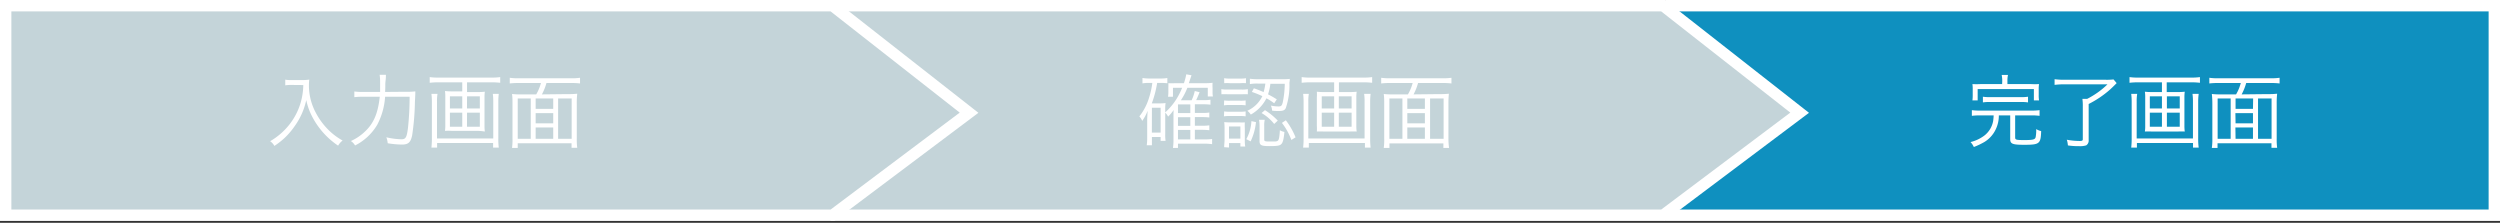
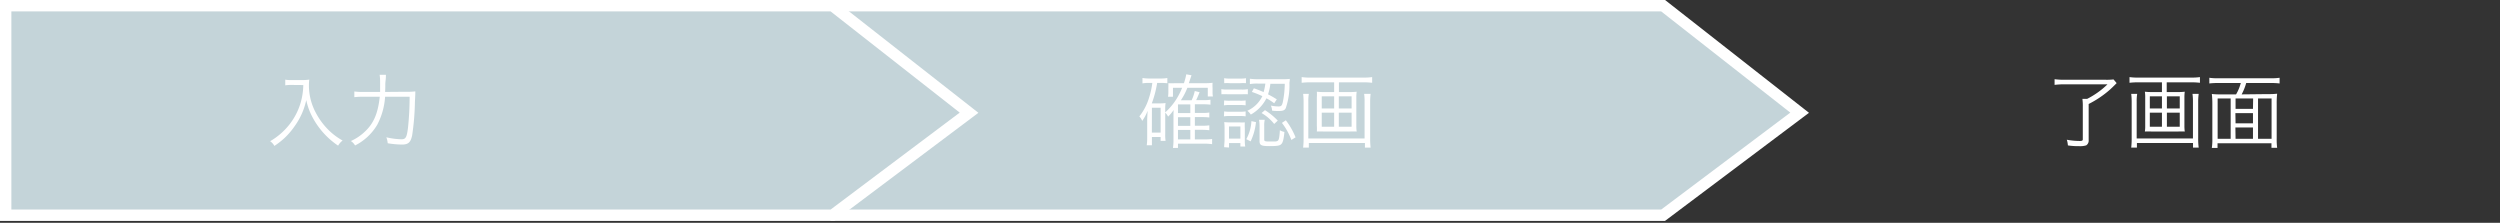
<svg xmlns="http://www.w3.org/2000/svg" id="レイヤー_1" data-name="レイヤー 1" viewBox="0 0 439.42 39.16">
  <rect x="0" y="0" width="439.42" height="39.16" fill="#333333" stroke="none" />
  <defs>
    <style>.cls-1{fill:#0f90bf;}.cls-1,.cls-2{stroke:#fff;stroke-miterlimit:10;stroke-width:2px;}.cls-2{fill:#c4d4d9;}.cls-3{fill:#fff;}</style>
  </defs>
-   <polygon class="cls-1" points="293.09 1 438.42 1 438.42 37.83 293.09 37.83 269.09 19.02 293.09 1" />
  <polygon class="cls-2" points="292.32 37.83 146.99 37.83 146.99 1 292.32 1 316.32 19.81 292.32 37.83" />
  <polygon class="cls-2" points="146.33 37.83 1 37.83 1 1 146.33 1 170.33 19.81 146.33 37.83" />
  <path class="cls-3" d="M51.21,14.93c-.27,0-.6,0-1.07.07V14a5.06,5.06,0,0,0,1.07.07h1.85a7.29,7.29,0,0,0,1.3-.08,7.59,7.59,0,0,0-.06.92,10.12,10.12,0,0,0,1.2,4.89,12.29,12.29,0,0,0,2.1,2.9,11.28,11.28,0,0,0,2.62,2,3,3,0,0,0-.79.9,13.83,13.83,0,0,1-4.72-5.42,11.1,11.1,0,0,1-.88-2.59,12.14,12.14,0,0,1-2,4.53A12.89,12.89,0,0,1,50,24.27a13.94,13.94,0,0,1-1.77,1.38,2.39,2.39,0,0,0-.75-.83,11.9,11.9,0,0,0,3.25-2.76A11.37,11.37,0,0,0,52.86,18a12,12,0,0,0,.45-3.05Z" />
  <path class="cls-3" d="M71.36,16.13A10.81,10.81,0,0,0,73,16.06c0,.51,0,.51-.07,1.84a43.8,43.8,0,0,1-.49,5.91c-.26,1.22-.68,1.6-1.8,1.6a16.77,16.77,0,0,1-2.49-.23,4.21,4.21,0,0,0-.24-1.05,12.53,12.53,0,0,0,2.66.35c.75,0,.93-.35,1.14-2A52.15,52.15,0,0,0,72,17H67.69a12.3,12.3,0,0,1-1.39,4.94,9.5,9.5,0,0,1-3.89,3.63,2.24,2.24,0,0,0-.74-.78A8.68,8.68,0,0,0,64,23.26C65.64,21.79,66.43,20,66.75,17H64a13.77,13.77,0,0,0-1.72.08v-1a11.75,11.75,0,0,0,1.74.08h2.79c0-.63,0-1.07,0-1.65a8.75,8.75,0,0,0-.08-1.36h1.1c0,.34,0,.55-.07,1.14s0,.66-.07,1.87Z" />
-   <path class="cls-3" d="M84.06,16.18a9.58,9.58,0,0,0,1.16-.06,7.52,7.52,0,0,0-.06,1v5a7.37,7.37,0,0,0,.06,1A10.72,10.72,0,0,0,84,23H79.42a10.83,10.83,0,0,0-1.21,0,6,6,0,0,0,.06-1v-5a6.12,6.12,0,0,0-.06-1,9.88,9.88,0,0,0,1.17.06h1.87V14.47H77a13.3,13.3,0,0,0-1.47.08v-1a9.94,9.94,0,0,0,1.47.09h9.44a10.48,10.48,0,0,0,1.48-.09v1a13.08,13.08,0,0,0-1.48-.08H82.09v1.71Zm3.61.32a10.21,10.21,0,0,0-.08,1.44v6.32a11.94,11.94,0,0,0,.08,1.68h-1v-.8H76.83v.8h-1a14,14,0,0,0,.08-1.7v-6.3a11.6,11.6,0,0,0-.08-1.44H76.9a7.48,7.48,0,0,0-.09,1.34v6.5H86.7V17.83a9.45,9.45,0,0,0-.08-1.33Zm-8.59.43v2.13h2.17V16.93Zm0,2.87v2.48h2.17V19.8Zm3-.74h2.26V16.93H82.09Zm0,3.22h2.26V19.8H82.09Z" />
-   <path class="cls-3" d="M99.79,16.54a12.9,12.9,0,0,0,1.67-.07,14.54,14.54,0,0,0-.08,1.77V24.3a11.67,11.67,0,0,0,.08,1.68h-1v-.8H91V26H90a10.78,10.78,0,0,0,.08-1.71v-6c0-.7,0-1.21-.08-1.77a12.41,12.41,0,0,0,1.63.07h2.62a8,8,0,0,0,.83-2h-4a12.44,12.44,0,0,0-1.48.08v-1a9.94,9.94,0,0,0,1.47.09h9.4a10.38,10.38,0,0,0,1.48-.09v1a12,12,0,0,0-1.48-.08H96.05a9.71,9.71,0,0,1-.8,2ZM91,17.31V24.4h2.29V17.31Zm6.24,0H94.15v1.82h3.09Zm-3.09,4.37h3.09V19.89H94.15Zm0,2.72h3.09v-2H94.15Zm3.95,0h2.38V17.31H98.1Z" />
  <path class="cls-3" d="M202,14.58a5.73,5.73,0,0,0-1.19.08v-.95a7.67,7.67,0,0,0,1.24.09H204a6.91,6.91,0,0,0,1.18-.09v.93a6.72,6.72,0,0,0-1-.06h-.79a18.48,18.48,0,0,1-.94,3.59H204a5.66,5.66,0,0,0,.87-.06,7.31,7.31,0,0,0-.06,1.13v4.35a7.65,7.65,0,0,0,.06,1.17H204v-.68h-1.53v1.45h-.91a9,9,0,0,0,.08-1.34V21c0-.17.05-1.08.07-1.52a7.28,7.28,0,0,1-.95,1.77,2.45,2.45,0,0,0-.5-.79A9.92,9.92,0,0,0,202,17.07a13.83,13.83,0,0,0,.54-2.49Zm.46,8.73H204V18.94h-1.53Zm9.26,1.19a9.48,9.48,0,0,0,1.33-.07v.91a9.8,9.8,0,0,0-1.33-.09h-4.67V26h-.88a9.57,9.57,0,0,0,.09-1.47V20.7c0-.81,0-1.27.05-1.39a6.77,6.77,0,0,1-1,1.19,2.28,2.28,0,0,0-.53-.72,11,11,0,0,0,2.5-3.25,10,10,0,0,0,.5-1.1h-1.61V17h-.87a4.76,4.76,0,0,0,.06-.84v-.81a7.2,7.2,0,0,0,0-.73,10.33,10.33,0,0,0,1.23,0h1.51a11.86,11.86,0,0,0,.41-1.56l.92.17-.25.73c-.08.27-.14.41-.22.66h2.77a9.59,9.59,0,0,0,1.4-.07,7.33,7.33,0,0,0,0,.92v.7a3.8,3.8,0,0,0,.06.78h-.9V15.43h-3.59a11,11,0,0,1-1.14,2.19h1.89A7.26,7.26,0,0,0,210,16l.85.21c-.07.16-.07.16-.17.42l-.24.55-.19.42h1.23a7.31,7.31,0,0,0,1.28-.07v.87a9.5,9.5,0,0,0-1.25-.07h-1.49v1.52h1.26a7.31,7.31,0,0,0,1.28-.07v.87a11,11,0,0,0-1.25-.07h-1.29v1.52h1.26a8.36,8.36,0,0,0,1.28-.07v.86a11,11,0,0,0-1.25-.07h-1.29V24.5Zm-2.5-4.63V18.35h-2.17v1.52Zm-2.17,2.25h2.17V20.6h-2.17Zm0,2.38h2.17V22.84h-2.17Z" />
  <path class="cls-3" d="M214.67,15.67a5.6,5.6,0,0,0,1.12.07h2.42a5.26,5.26,0,0,0,1.12-.07v.9a9.34,9.34,0,0,0-1,0h-2.52a8.71,8.71,0,0,0-1.12,0Zm.5-1.93a4.66,4.66,0,0,0,1,.07H218a4.71,4.71,0,0,0,1-.07v.88a7.38,7.38,0,0,0-1,0h-1.82a7.29,7.29,0,0,0-1,0Zm0,3.91a6.06,6.06,0,0,0,1,.05H218a5.49,5.49,0,0,0,.94-.05v.87a5,5,0,0,0-.94-.06h-1.87a4.9,4.9,0,0,0-1,.06Zm0,1.93a6,6,0,0,0,1,.06H218a5.33,5.33,0,0,0,.94-.06v.87a6.08,6.08,0,0,0-.94-.06h-1.87a6.19,6.19,0,0,0-1,.06Zm0,6.29c0-.43.07-.88.07-1.36v-1.9a9.64,9.64,0,0,0-.06-1.15,8.58,8.58,0,0,0,1.14.05h1.48a7.63,7.63,0,0,0,1,0,9.61,9.61,0,0,0,0,1.09v2a6.18,6.18,0,0,0,.07,1.15h-.85v-.6h-2v.78Zm.85-1.51h2V22.23h-2Zm4.74-2.9a10.21,10.21,0,0,1-.94,3.39l-.76-.39a7.39,7.39,0,0,0,.9-3.17Zm-.37-5.94a16.57,16.57,0,0,1,1.71.67,8.63,8.63,0,0,0,.31-1.5h-1.32a7.2,7.2,0,0,0-1.4.09v-.94a10,10,0,0,0,1.42.08h4.28a11.89,11.89,0,0,0,1.31-.05c0,.19,0,.28-.06.67A12.5,12.5,0,0,1,226,19c-.21.4-.5.51-1.26.51-.35,0-.75,0-1.15-.07a2.36,2.36,0,0,0-.21-.88,6.94,6.94,0,0,0,1.32.15c.49,0,.62-.13.77-.73a17,17,0,0,0,.35-3.25h-2.53a8.9,8.9,0,0,1-.41,1.85c.56.29.83.44,1.54.88l-.46.69a9.78,9.78,0,0,0-1.36-.87,6.81,6.81,0,0,1-2.75,2.86,2.64,2.64,0,0,0-.61-.67,5.37,5.37,0,0,0,2.64-2.57,16.3,16.3,0,0,0-1.84-.74Zm1.82,9c0,.29.14.35.86.35.32,0,1,0,1.1,0,.48-.06.59-.2.68-.79a11.06,11.06,0,0,0,.11-1.19,2.44,2.44,0,0,0,.8.3c-.12,1.27-.27,1.86-.55,2.14s-.69.35-2.1.35-1.72-.15-1.72-.88V22.2a6.76,6.76,0,0,0-.09-1.14h1a4.32,4.32,0,0,0-.09,1.08Zm.13-5.16a11.6,11.6,0,0,1,2.25,1.84l-.63.59a7.65,7.65,0,0,0-2.22-1.92Zm3.67,1.78a12.88,12.88,0,0,1,1.71,3l-.74.46a11.28,11.28,0,0,0-1.66-3Z" />
  <path class="cls-3" d="M237.3,16.18a9.47,9.47,0,0,0,1.16-.06,7.52,7.52,0,0,0-.06,1v5a7.37,7.37,0,0,0,.06,1,10.72,10.72,0,0,0-1.21,0h-4.59a10.54,10.54,0,0,0-1.2,0,7.46,7.46,0,0,0,0-1v-5a7.61,7.61,0,0,0,0-1,9.58,9.58,0,0,0,1.16.06h1.88V14.47h-4.23a13.49,13.49,0,0,0-1.48.08v-1a10,10,0,0,0,1.48.09h9.44a10.43,10.43,0,0,0,1.47-.09v1a13,13,0,0,0-1.47-.08h-4.37v1.71Zm3.61.32a12,12,0,0,0-.08,1.44v6.32a13.72,13.72,0,0,0,.08,1.68h-1v-.8h-9.86v.8h-1a14,14,0,0,0,.08-1.7v-6.3a11.6,11.6,0,0,0-.08-1.44h1a7.48,7.48,0,0,0-.09,1.34v6.5h9.89V17.83a8.14,8.14,0,0,0-.08-1.33Zm-8.59.43v2.13h2.18V16.93Zm0,2.87v2.48h2.18V19.8Zm3-.74h2.25V16.93h-2.25Zm0,3.22h2.25V19.8h-2.25Z" />
-   <path class="cls-3" d="M253,16.54a12.9,12.9,0,0,0,1.67-.07,14.54,14.54,0,0,0-.08,1.77V24.3A11.67,11.67,0,0,0,254.7,26h-1v-.8h-9.48V26h-1a10.78,10.78,0,0,0,.08-1.71v-6c0-.7,0-1.21-.08-1.77a12.48,12.48,0,0,0,1.64.07h2.61a8,8,0,0,0,.83-2h-4.05a12.44,12.44,0,0,0-1.48.08v-1a9.94,9.94,0,0,0,1.47.09h9.4a10.38,10.38,0,0,0,1.48-.09v1a12,12,0,0,0-1.48-.08h-4.39a9.69,9.69,0,0,1-.79,2Zm-8.79.77V24.4h2.29V17.31Zm6.24,0h-3.09v1.82h3.09Zm-3.09,4.37h3.09V19.89h-3.09Zm0,2.72h3.09v-2h-3.09Zm4,0h2.38V17.31h-2.38Z" />
-   <path class="cls-3" d="M348,20.28a10.86,10.86,0,0,0-1.41.08v-1a10.42,10.42,0,0,0,1.41.08h9.09a10.26,10.26,0,0,0,1.4-.08v1a10.58,10.58,0,0,0-1.4-.08H354.2v3.89c0,.4.2.45,1.61.45,1.58,0,1.91-.1,2-.56a6.57,6.57,0,0,0,.09-1.37,2.74,2.74,0,0,0,.87.35c-.07,2.24-.28,2.41-3,2.41-2.05,0-2.44-.17-2.44-1V20.28h-2a5.49,5.49,0,0,1-.56,2.49,5.17,5.17,0,0,1-2,2.2,13.57,13.57,0,0,1-1.83.87,3.48,3.48,0,0,0-.58-.87,6.68,6.68,0,0,0,2.41-1.13,4.18,4.18,0,0,0,1.56-2.56,8.92,8.92,0,0,0,.09-1Zm3.93-6a5,5,0,0,0-.1-1.11h1.11a4.72,4.72,0,0,0-.1,1.11v.5H357a13.86,13.86,0,0,0,1.4,0,5,5,0,0,0-.06.95v.92a5.38,5.38,0,0,0,.06,1h-.91v-2h-9.88v2h-.92a7.09,7.09,0,0,0,.05-1v-.92a6.47,6.47,0,0,0-.05-.95,14.07,14.07,0,0,0,1.41,0h3.81ZM348.53,17a7,7,0,0,0,1.23.07h5.46a7.07,7.07,0,0,0,1.24-.07V18a7.2,7.2,0,0,0-1.24-.07h-5.46a7,7,0,0,0-1.23.07Z" />
  <path class="cls-3" d="M362.84,14.82a13.12,13.12,0,0,0-1.71.1v-1a12.4,12.4,0,0,0,1.71.1h7.31a9.47,9.47,0,0,0,1.34-.06l.55.65c-.62.63-.8.79-1.15,1.12a17.75,17.75,0,0,1-3.77,2.55v6.33a1,1,0,0,1-.43.94,3.64,3.64,0,0,1-1.22.14c-.48,0-1.11,0-2-.13a4.24,4.24,0,0,0-.19-1,12.71,12.71,0,0,0,2.24.22c.45,0,.57-.07.57-.3V18.77a9.37,9.37,0,0,0-.07-1.39h.83a14.43,14.43,0,0,0,3.58-2.56Z" />
  <path class="cls-3" d="M382.85,16.18a9.58,9.58,0,0,0,1.16-.06,7.52,7.52,0,0,0-.06,1v5a7.37,7.37,0,0,0,.06,1,10.72,10.72,0,0,0-1.21,0h-4.59a10.83,10.83,0,0,0-1.21,0,6,6,0,0,0,.06-1v-5a6.12,6.12,0,0,0-.06-1,9.88,9.88,0,0,0,1.17.06H380V14.47h-4.23a13.3,13.3,0,0,0-1.47.08v-1a9.94,9.94,0,0,0,1.47.09h9.44a10.23,10.23,0,0,0,1.47-.09v1a12.76,12.76,0,0,0-1.47-.08h-4.37v1.71Zm3.61.32a10.08,10.08,0,0,0-.09,1.44v6.32a11.63,11.63,0,0,0,.09,1.68h-1v-.8h-9.86v.8h-1a14,14,0,0,0,.08-1.7v-6.3a11.6,11.6,0,0,0-.08-1.44h1.05a7.48,7.48,0,0,0-.09,1.34v6.5h9.89V17.83a9.45,9.45,0,0,0-.08-1.33Zm-8.59.43v2.13H380V16.93Zm0,2.87v2.48H380V19.8Zm3-.74h2.26V16.93h-2.26Zm0,3.22h2.26V19.8h-2.26Z" />
  <path class="cls-3" d="M398.58,16.54a13,13,0,0,0,1.67-.07,14.54,14.54,0,0,0-.08,1.77V24.3a11.67,11.67,0,0,0,.08,1.68h-1v-.8h-9.48V26h-1a10.52,10.52,0,0,0,.09-1.71v-6a15.58,15.58,0,0,0-.09-1.77,12.66,12.66,0,0,0,1.64.07h2.62a8,8,0,0,0,.83-2h-4.05a12.19,12.19,0,0,0-1.48.08v-1a9.85,9.85,0,0,0,1.47.09h9.4a10.38,10.38,0,0,0,1.48-.09v1a12.07,12.07,0,0,0-1.48-.08h-4.39a9.71,9.71,0,0,1-.8,2Zm-8.79.77V24.4h2.29V17.31Zm6.24,0h-3.09v1.82H396Zm-3.09,4.37H396V19.89h-3.09Zm0,2.72H396v-2h-3.09Zm3.95,0h2.38V17.31h-2.38Z" />
</svg>